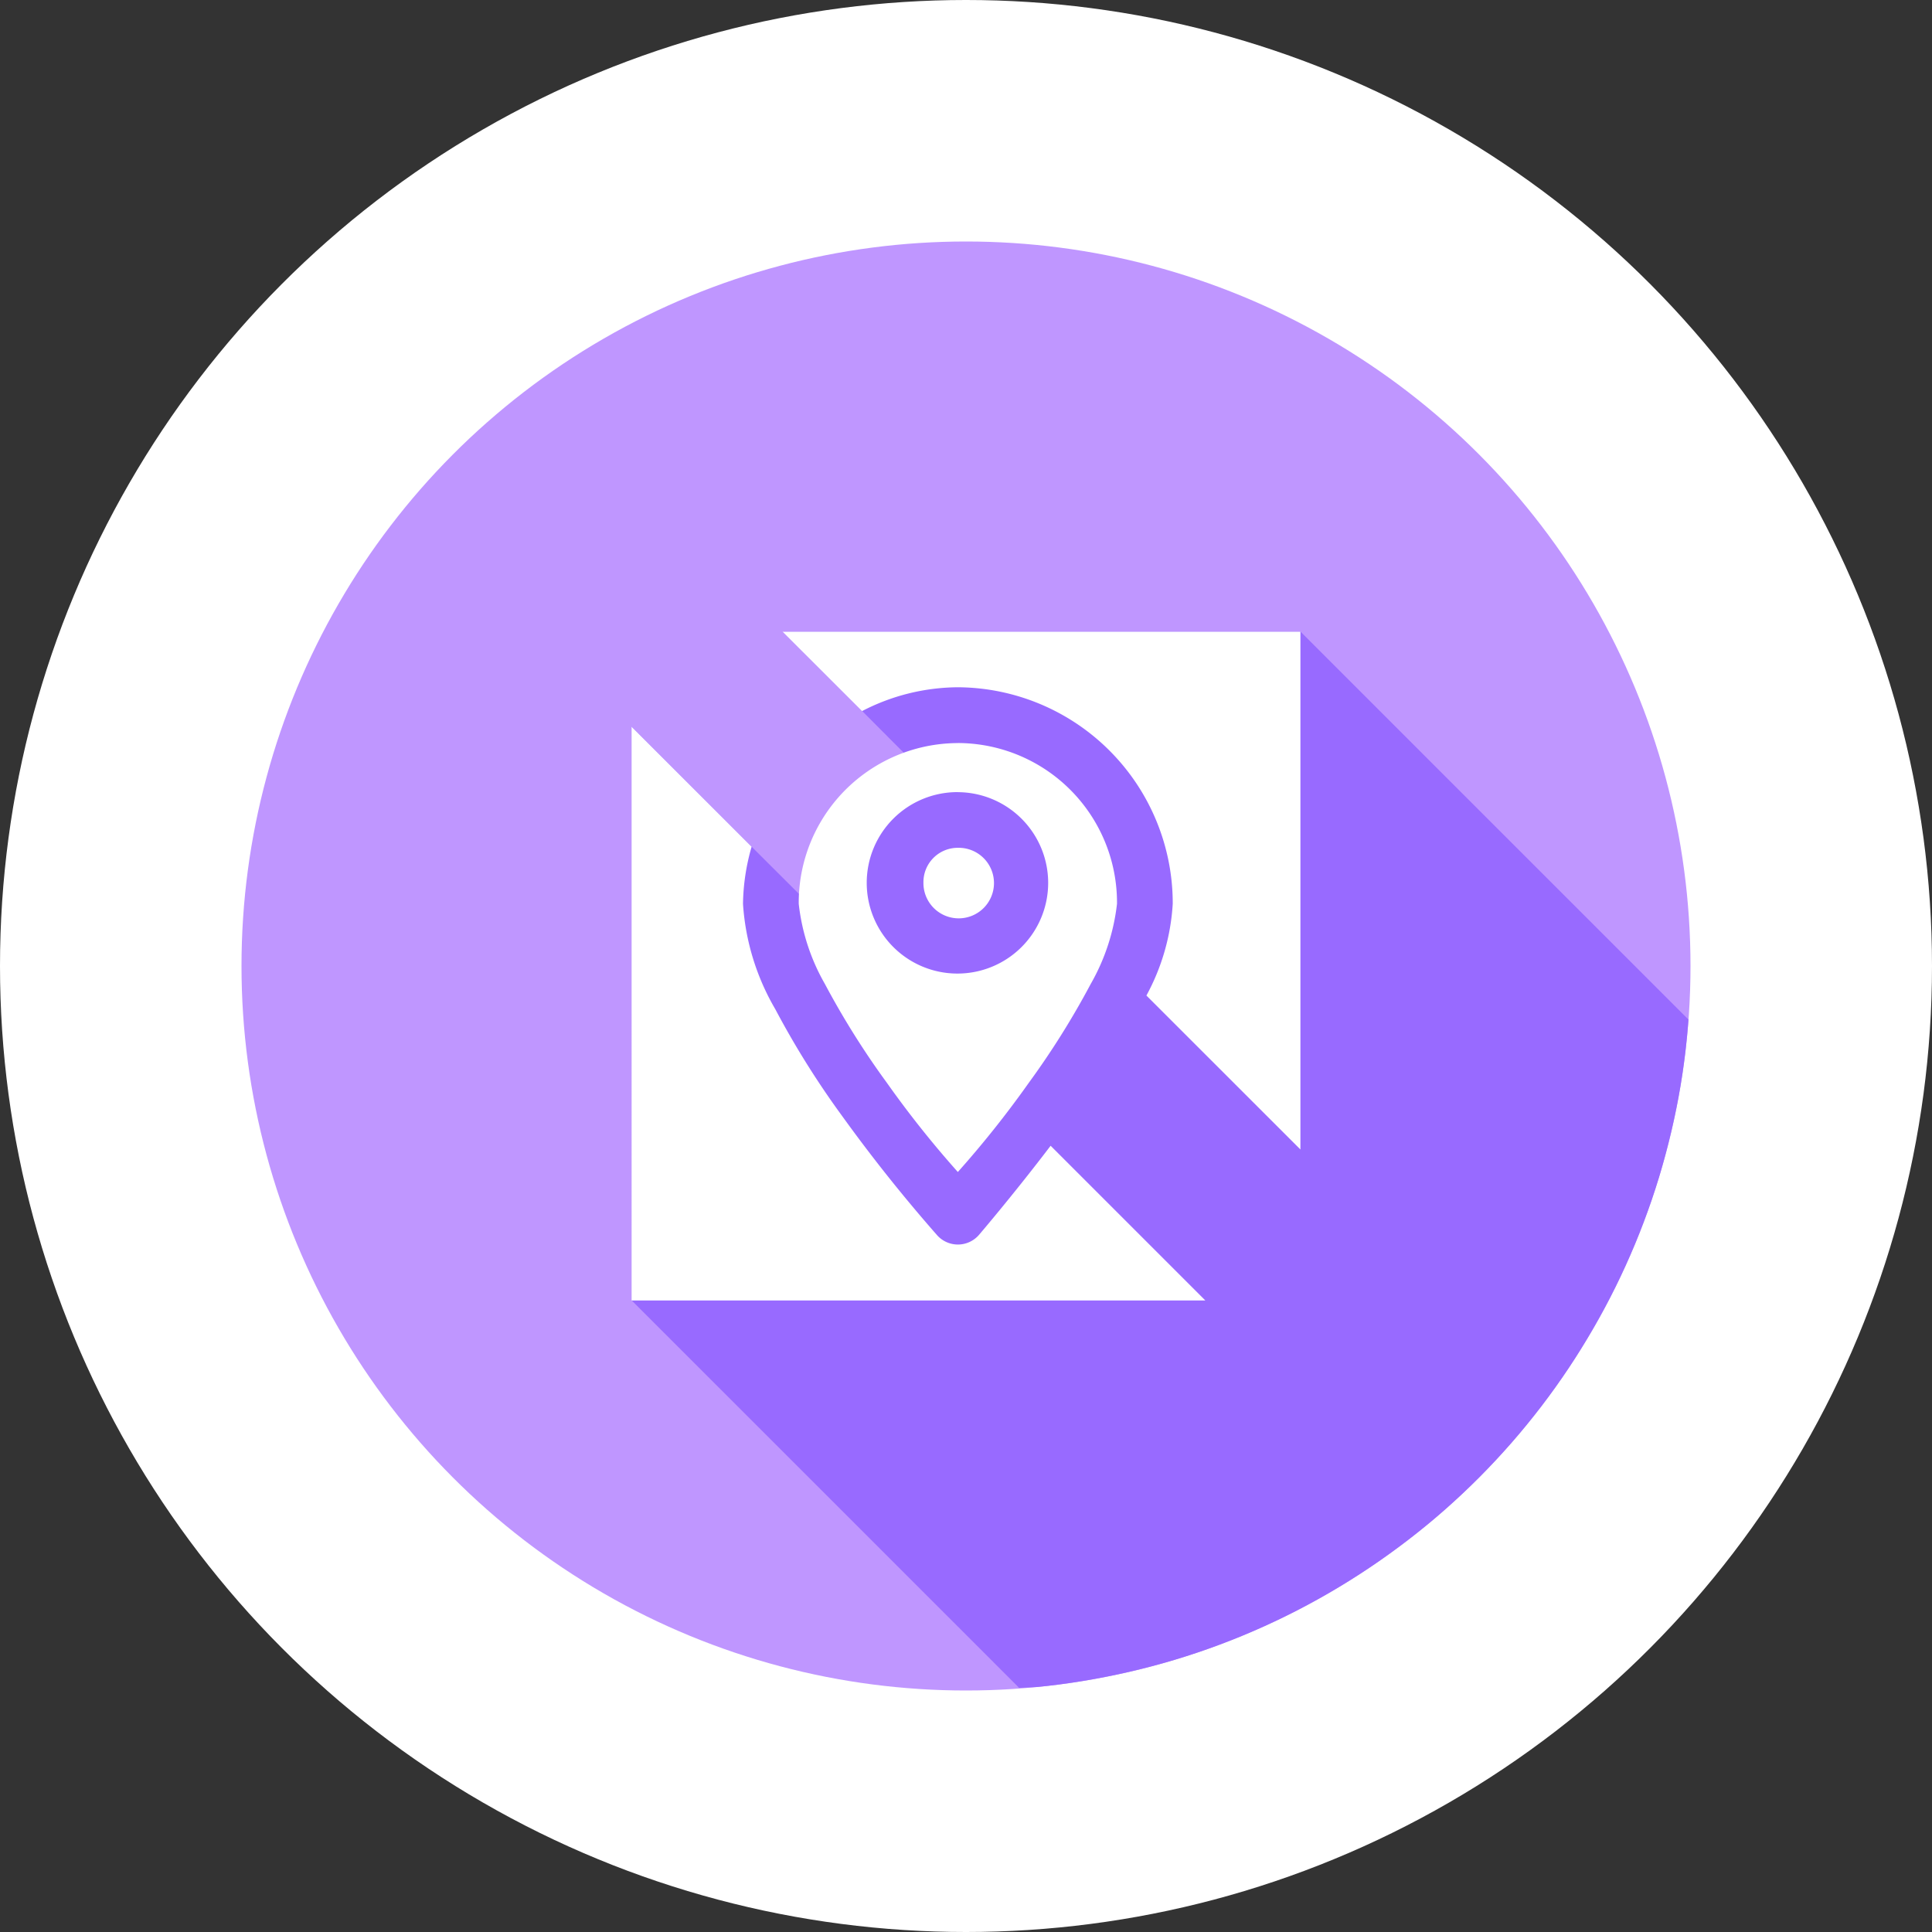
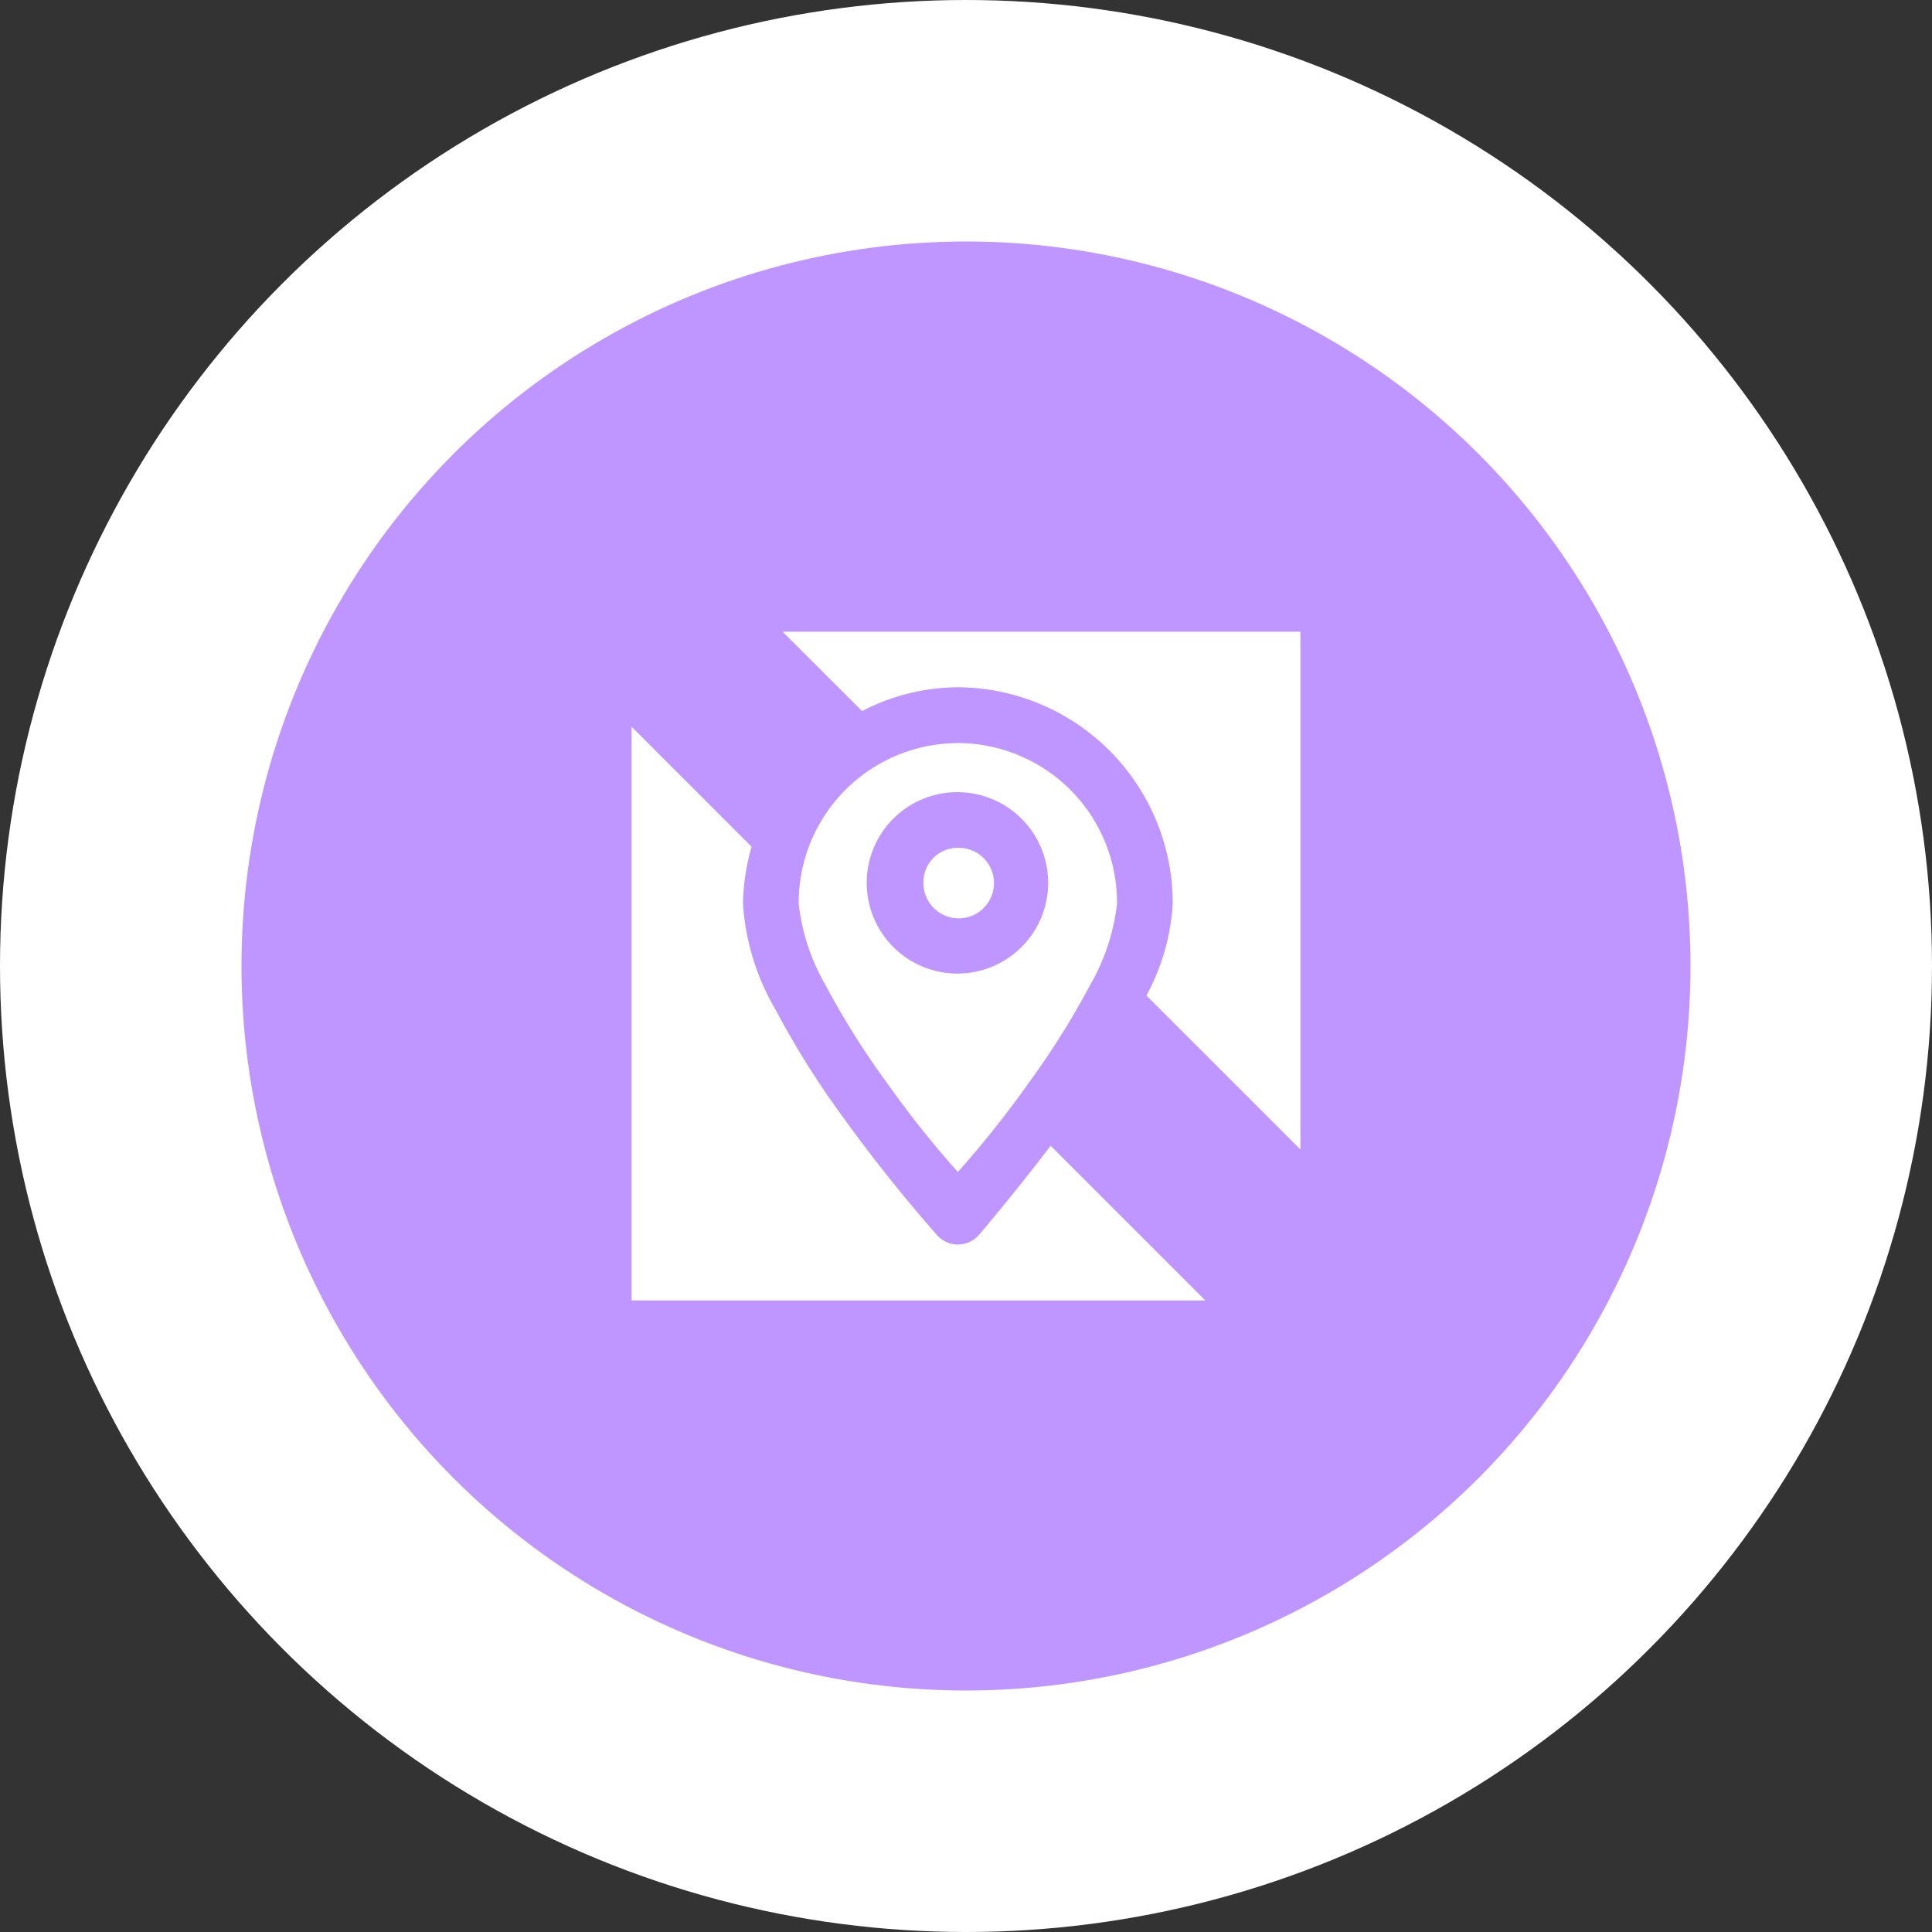
<svg xmlns="http://www.w3.org/2000/svg" viewBox="0 0 120 120" height="120" width="120">
  <rect x="0" y="0" width="120" height="120" fill="#333333" stroke="none" />
  <defs>
    <clipPath id="clip-path">
      <circle fill="#ab57ff" transform="translate(689 -1674)" r="45" cy="45" cx="45" id="Ellipse_751" />
    </clipPath>
  </defs>
  <g transform="translate(-674 1689)" id="Groupe_3333">
    <circle fill="#fff" transform="translate(674 -1689)" r="60" cy="60" cx="60" id="Ellipse_750" />
    <g clip-path="url(#clip-path)" id="Groupe_de_masques_4">
      <g transform="translate(689.001 -5226.793)" id="_3ca7f519ff20453a8b5913694af5b705">
        <circle fill="#bf96ff" transform="translate(-0.001 3552.793)" r="45" cy="45" cx="45" id="Ellipse_752" />
-         <path fill="#986aff" transform="translate(0 3552.792)" d="M48.3,89.837q.6-.022,1.191-.059,2.24-.228,4.448-.678A45,45,0,0,0,58.3,87.992q2.149-.664,4.223-1.54a45,45,0,0,0,4.05-1.963q1.975-1.08,3.835-2.354t3.583-2.717q1.722-1.45,3.292-3.067a45,45,0,0,0,2.97-3.382q1.4-1.763,2.613-3.659t2.24-3.9q1.021-2,1.838-4.1t1.412-4.272q.6-2.168.99-4.389.367-2.146.526-4.32l-24.1-24.1H33.608l4.943,4.936,2.6,2.61a9.883,9.883,0,0,0-6.483,8.792l-2.984-2.977-7.456-7.463v35.64Z" id="Tracé_4728" />
        <path fill="#fff" transform="translate(13.746 -259.141)" d="M19.86,3836.17H52.024v32.16l-9.565-9.561a13.6,13.6,0,0,0,1.635-5.7,13.423,13.423,0,0,0-13.345-13.448,13.059,13.059,0,0,0-5.951,1.48Zm-9.38,5.9,7.457,7.457a13.353,13.353,0,0,0-.535,3.544,14.851,14.851,0,0,0,2.008,6.549,54.08,54.08,0,0,0,4.127,6.6q2.779,3.859,5.921,7.435a1.731,1.731,0,0,0,2.584,0s2.112-2.463,4.467-5.556l9.609,9.609H10.48Zm20.266,1.015a9.911,9.911,0,0,1,9.886,9.985A12.965,12.965,0,0,1,39,3858.049a50.9,50.9,0,0,1-3.854,6.15,62.858,62.858,0,0,1-4.4,5.53,62.576,62.576,0,0,1-4.4-5.53,50.916,50.916,0,0,1-3.858-6.151,12.856,12.856,0,0,1-1.624-4.975,9.911,9.911,0,0,1,9.886-9.985Zm0,3.049a5.635,5.635,0,1,0,5.611,5.63A5.637,5.637,0,0,0,30.746,3846.137Zm0,3.459a2.191,2.191,0,1,1-2.137,2.171,2.132,2.132,0,0,1,2.137-2.171Z" id="Tracé_4729" />
      </g>
    </g>
  </g>
</svg>